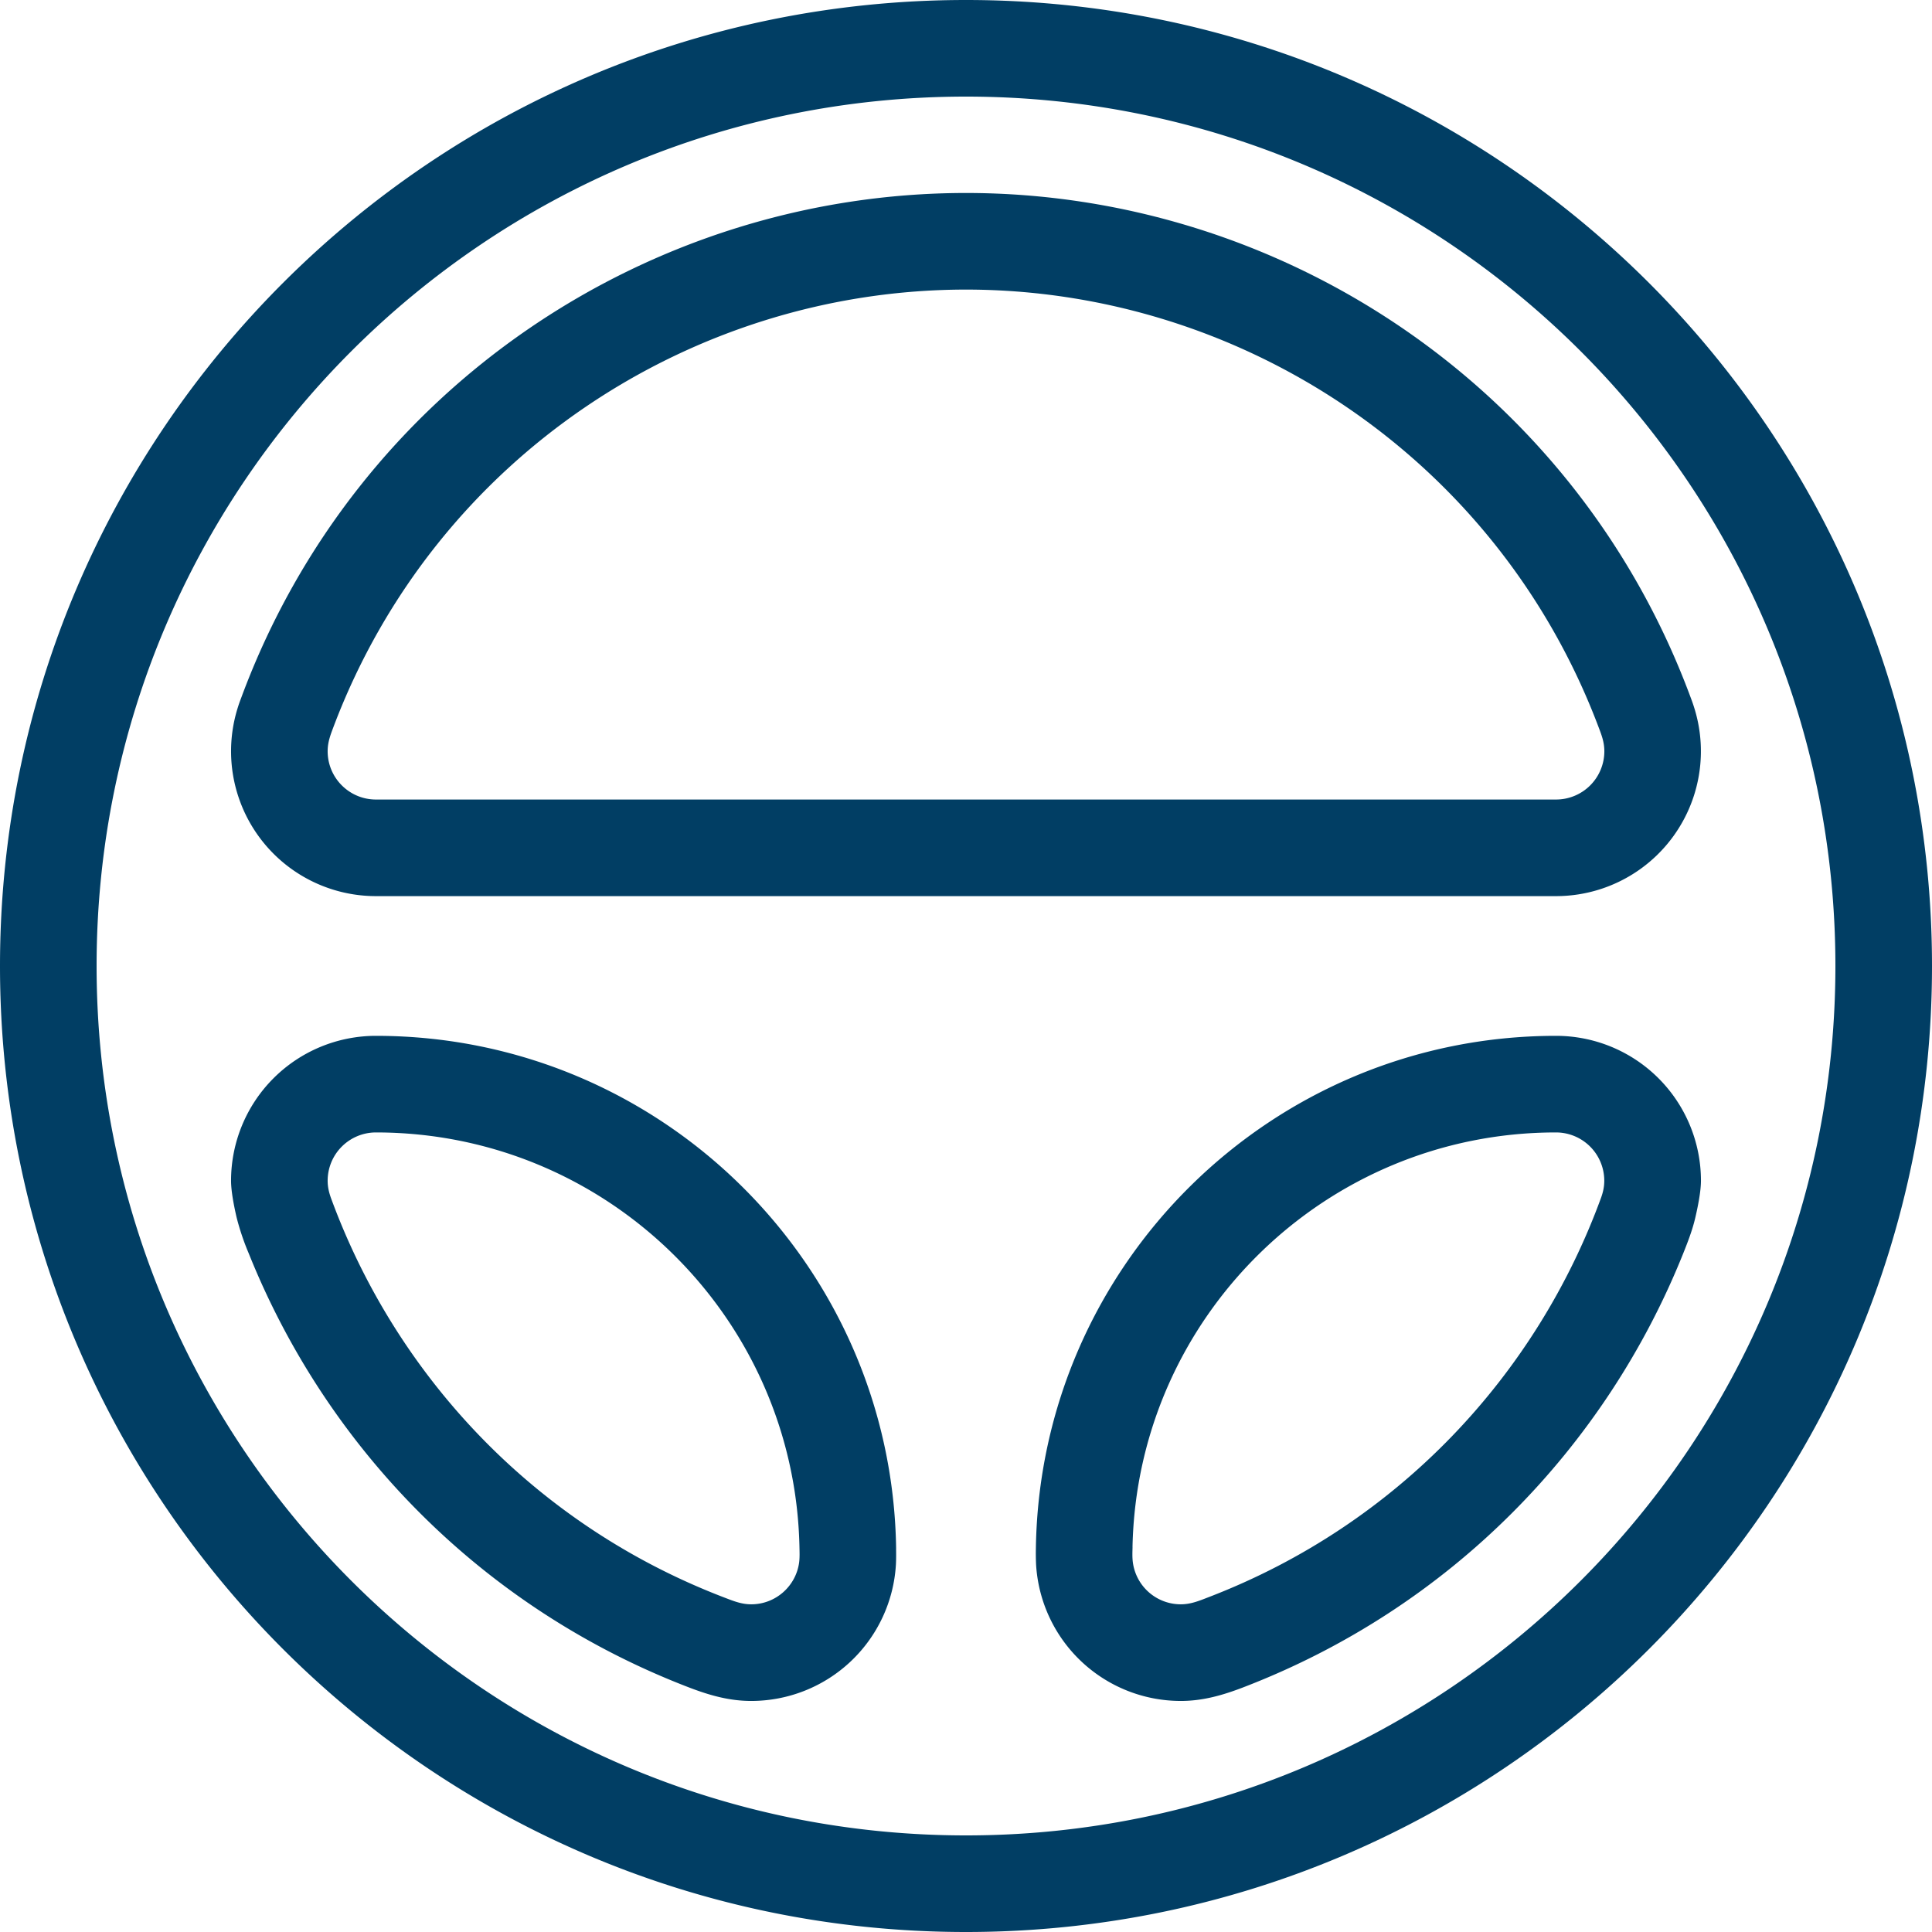
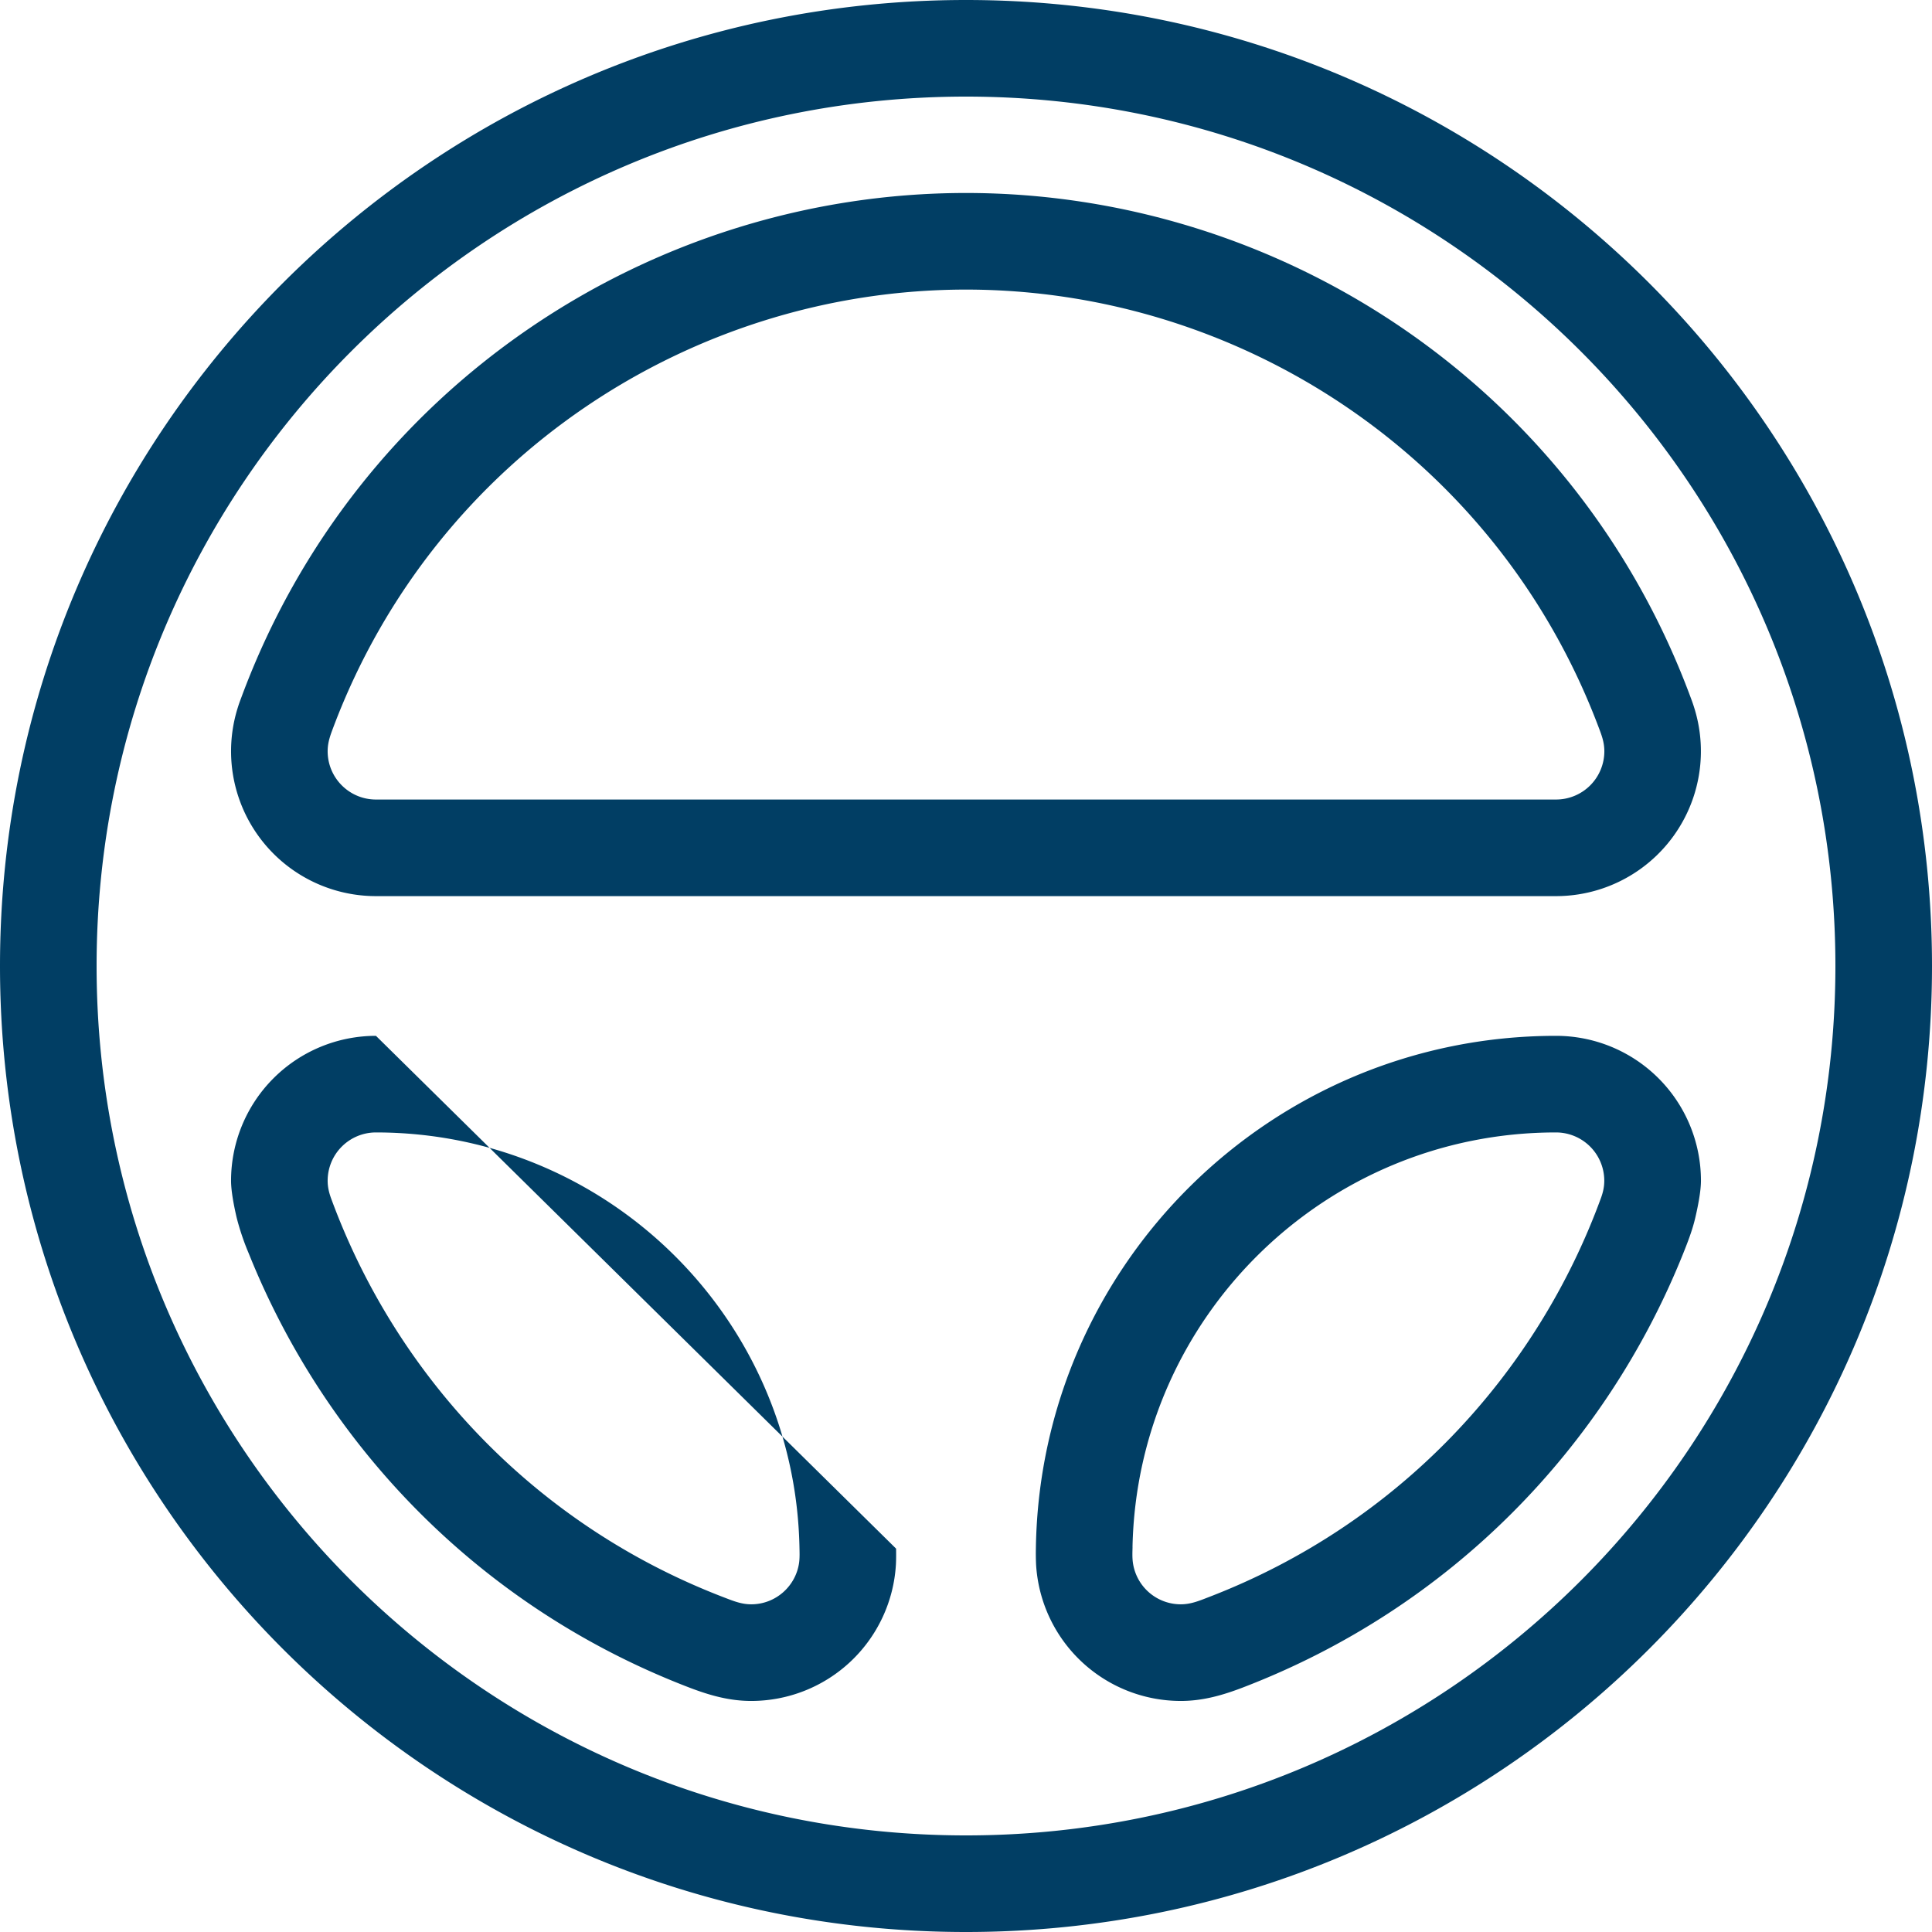
<svg xmlns="http://www.w3.org/2000/svg" width="54" height="54">
-   <path fill="#013e64" d="M0 27C0 12.09 12.09 0 27 0s27 12.09 27 27-12.09 27-27 27S0 41.91 0 27zm2.7 0c0 13.418 10.882 24.3 24.3 24.3 13.418 0 24.3-10.882 24.3-24.3C51.3 13.582 40.418 2.7 27 2.7 13.582 2.7 2.7 13.581 2.7 27zm40.792 1.952a4.05 4.05 0 014.05 4.05c0 .3-.087.728-.157 1.029-.08.346-.208.677-.34 1.006-2.165 5.397-6.487 9.902-12.322 12.135-.56.213-1.107.37-1.72.37a4.052 4.052 0 01-4.044-3.81 6.712 6.712 0 01-.006-.447c.112-7.933 6.58-14.333 14.539-14.333zM31.655 43.24c-.003.14-.01.284.008.423a1.351 1.351 0 001.34 1.178c.29 0 .529-.104.792-.205C39.08 42.6 42.94 38.432 44.75 33.478c.056-.156.09-.305.09-.476a1.35 1.35 0 00-1.35-1.35c-6.453 0-11.703 5.166-11.836 11.588zm11.837-20.893a1.35 1.35 0 001.35-1.35c0-.264-.084-.47-.173-.704C41.814 12.762 34.637 8.096 27 8.094c-7.637.002-14.814 4.668-17.67 12.199-.088.235-.172.44-.172.704 0 .745.605 1.35 1.35 1.35zm-32.984 2.7a4.05 4.05 0 01-3.874-5.23c.05-.164.074-.221.112-.324C9.97 10.793 18.218 5.395 27 5.394c8.782 0 17.031 5.4 20.254 14.1.038.102.061.16.111.323a4.05 4.05 0 01-3.874 5.23zm14.538 18.238c.002.15.003.298-.005.447a4.051 4.051 0 01-4.044 3.81c-.613 0-1.16-.157-1.72-.37-5.836-2.233-10.157-6.738-12.323-12.135a6.969 6.969 0 01-.34-1.006c-.07-.301-.156-.73-.156-1.029a4.05 4.05 0 014.05-4.05c7.958 0 14.427 6.4 14.539 14.333zM10.508 31.652a1.35 1.35 0 00-1.35 1.35c0 .17.035.32.09.476 1.812 4.954 5.672 9.123 10.957 11.158.263.1.502.205.792.205.687 0 1.255-.514 1.34-1.178.017-.14.011-.283.008-.423-.133-6.422-5.384-11.588-11.837-11.588z" />
+   <path fill="#013e64" d="M0 27C0 12.09 12.09 0 27 0s27 12.09 27 27-12.09 27-27 27S0 41.91 0 27zm2.7 0c0 13.418 10.882 24.3 24.3 24.3 13.418 0 24.3-10.882 24.3-24.3C51.3 13.582 40.418 2.7 27 2.7 13.582 2.7 2.7 13.581 2.7 27zm40.792 1.952a4.05 4.05 0 014.05 4.05c0 .3-.087.728-.157 1.029-.08.346-.208.677-.34 1.006-2.165 5.397-6.487 9.902-12.322 12.135-.56.213-1.107.37-1.72.37a4.052 4.052 0 01-4.044-3.81 6.712 6.712 0 01-.006-.447c.112-7.933 6.58-14.333 14.539-14.333zM31.655 43.24c-.003.14-.01.284.008.423a1.351 1.351 0 001.34 1.178c.29 0 .529-.104.792-.205C39.08 42.6 42.94 38.432 44.75 33.478c.056-.156.09-.305.09-.476a1.35 1.35 0 00-1.35-1.35c-6.453 0-11.703 5.166-11.836 11.588zm11.837-20.893a1.35 1.35 0 001.35-1.35c0-.264-.084-.47-.173-.704C41.814 12.762 34.637 8.096 27 8.094c-7.637.002-14.814 4.668-17.67 12.199-.088.235-.172.44-.172.704 0 .745.605 1.35 1.35 1.35zm-32.984 2.7a4.05 4.05 0 01-3.874-5.23c.05-.164.074-.221.112-.324C9.97 10.793 18.218 5.395 27 5.394c8.782 0 17.031 5.4 20.254 14.1.038.102.061.16.111.323a4.05 4.05 0 01-3.874 5.23zm14.538 18.238c.002.15.003.298-.005.447a4.051 4.051 0 01-4.044 3.81c-.613 0-1.16-.157-1.72-.37-5.836-2.233-10.157-6.738-12.323-12.135a6.969 6.969 0 01-.34-1.006c-.07-.301-.156-.73-.156-1.029a4.05 4.05 0 014.05-4.05zM10.508 31.652a1.35 1.35 0 00-1.35 1.35c0 .17.035.32.09.476 1.812 4.954 5.672 9.123 10.957 11.158.263.1.502.205.792.205.687 0 1.255-.514 1.34-1.178.017-.14.011-.283.008-.423-.133-6.422-5.384-11.588-11.837-11.588z" />
</svg>